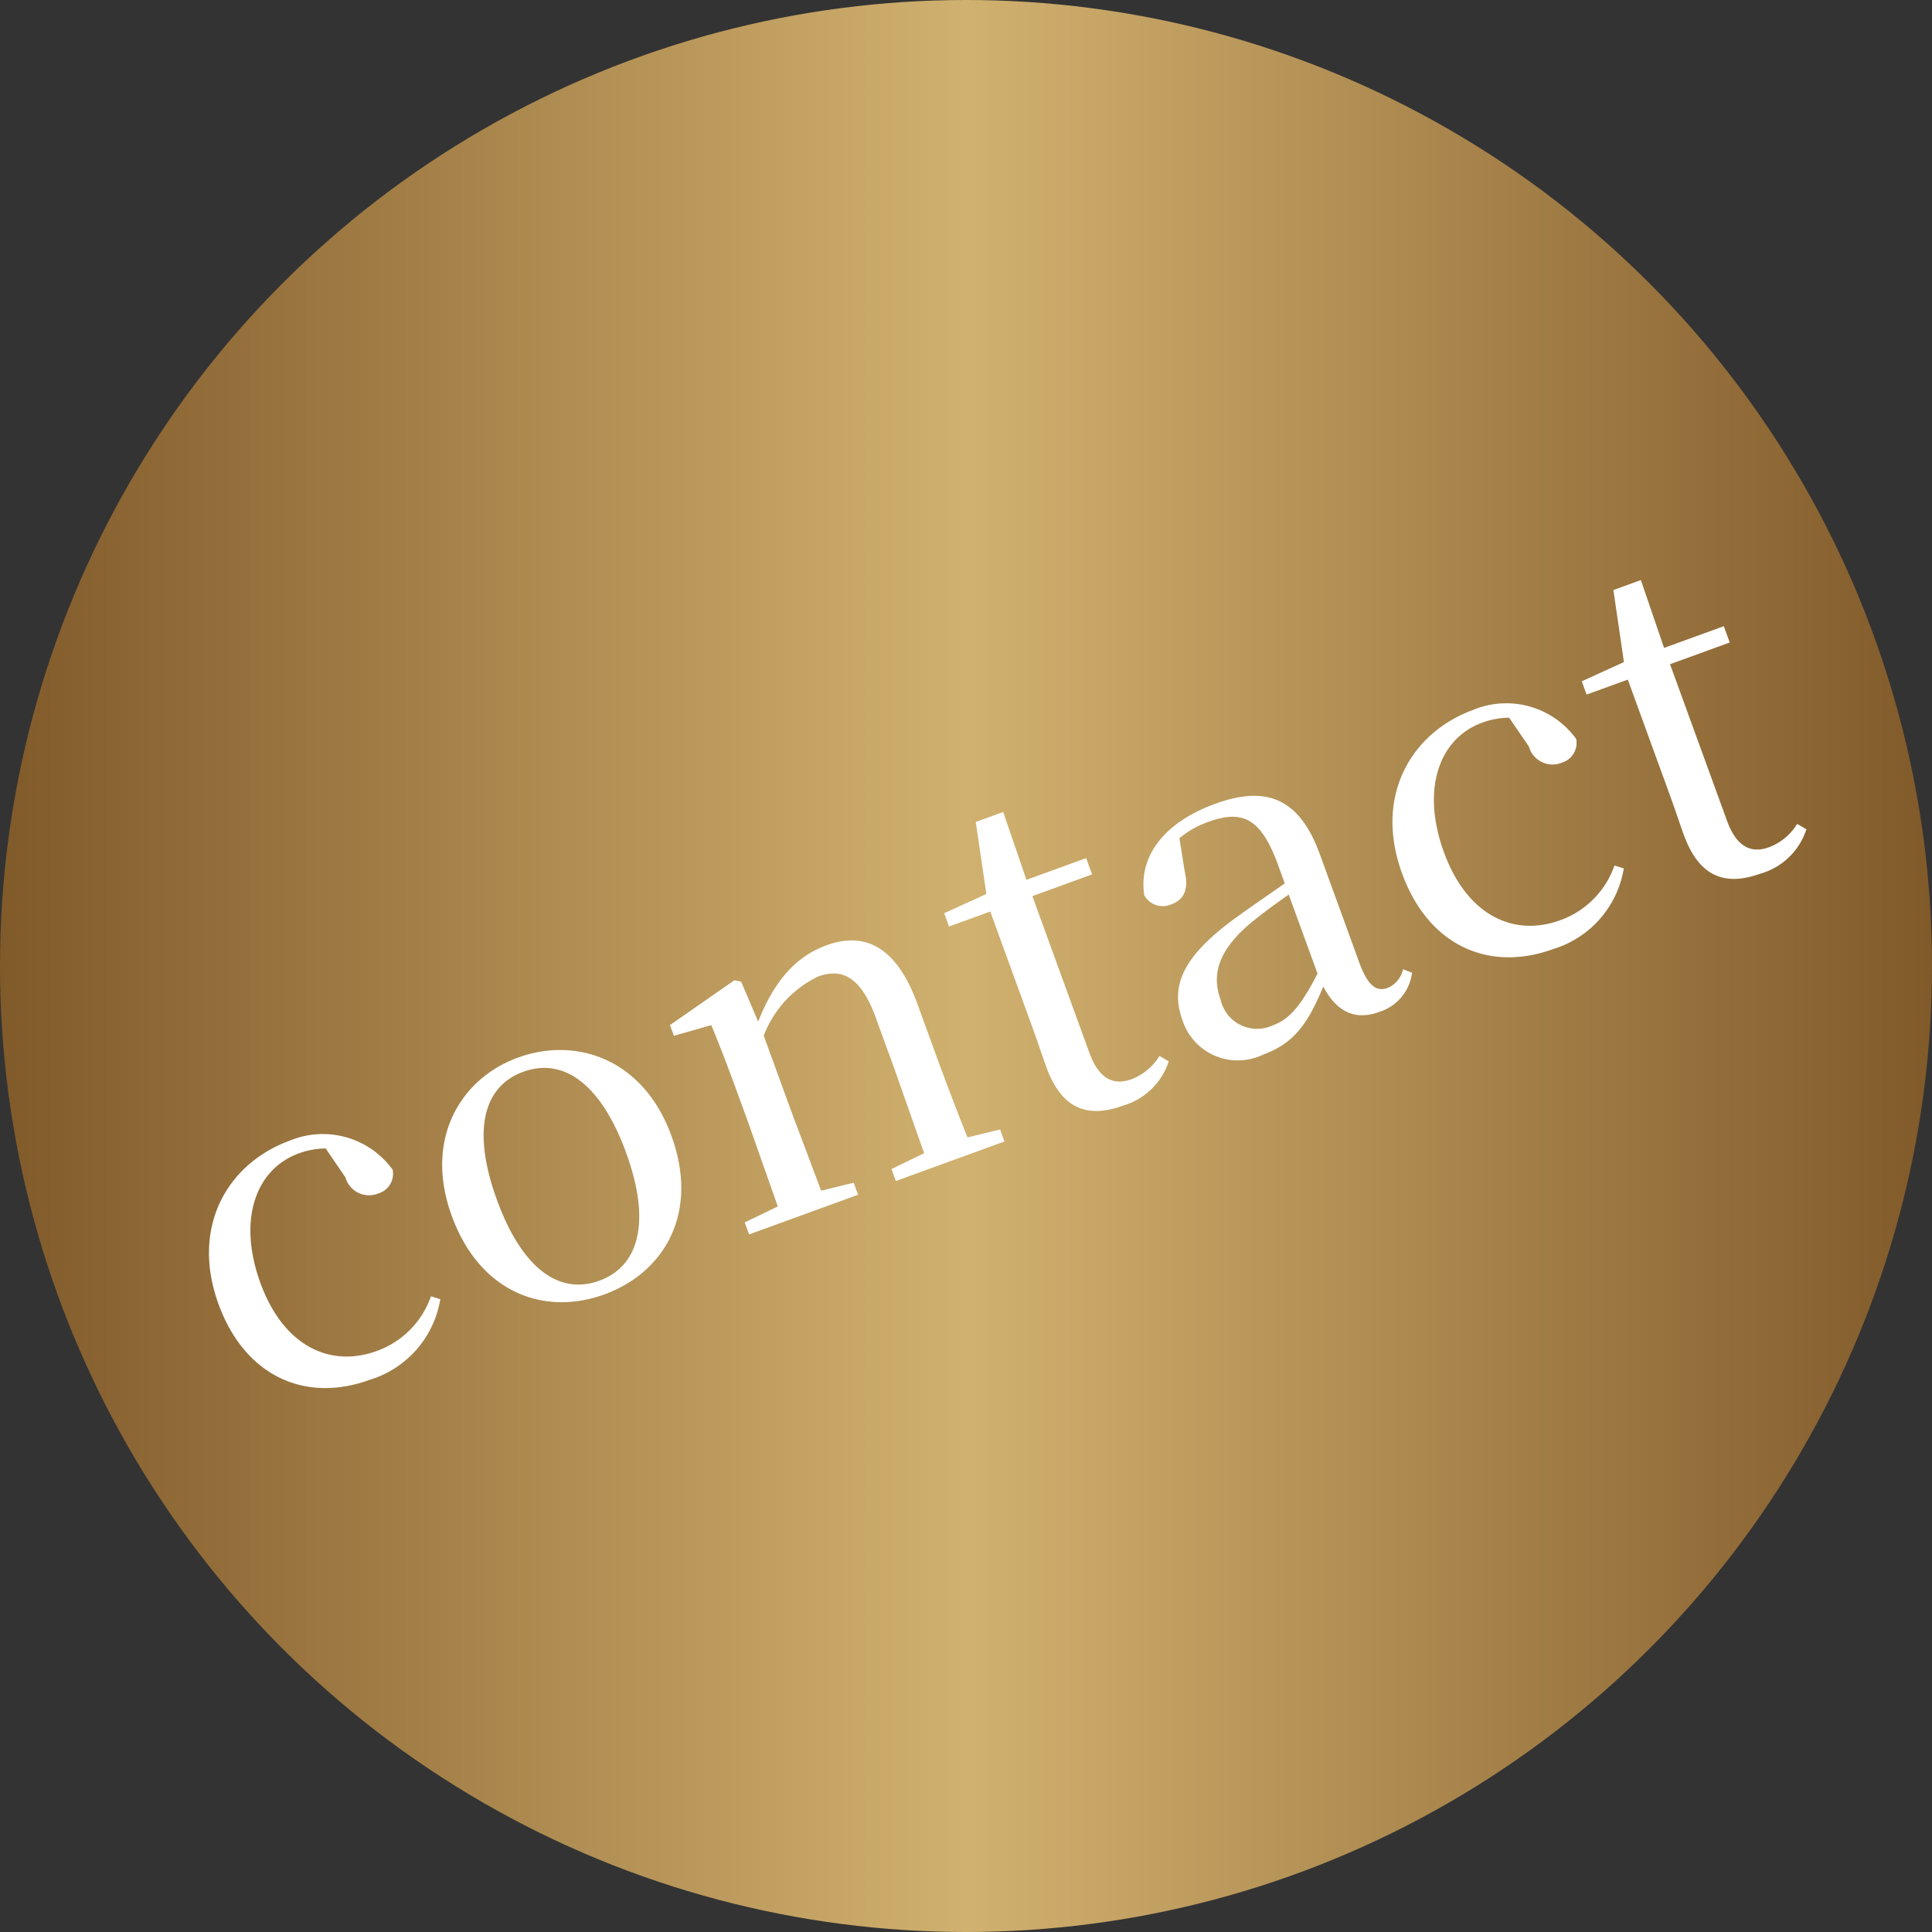
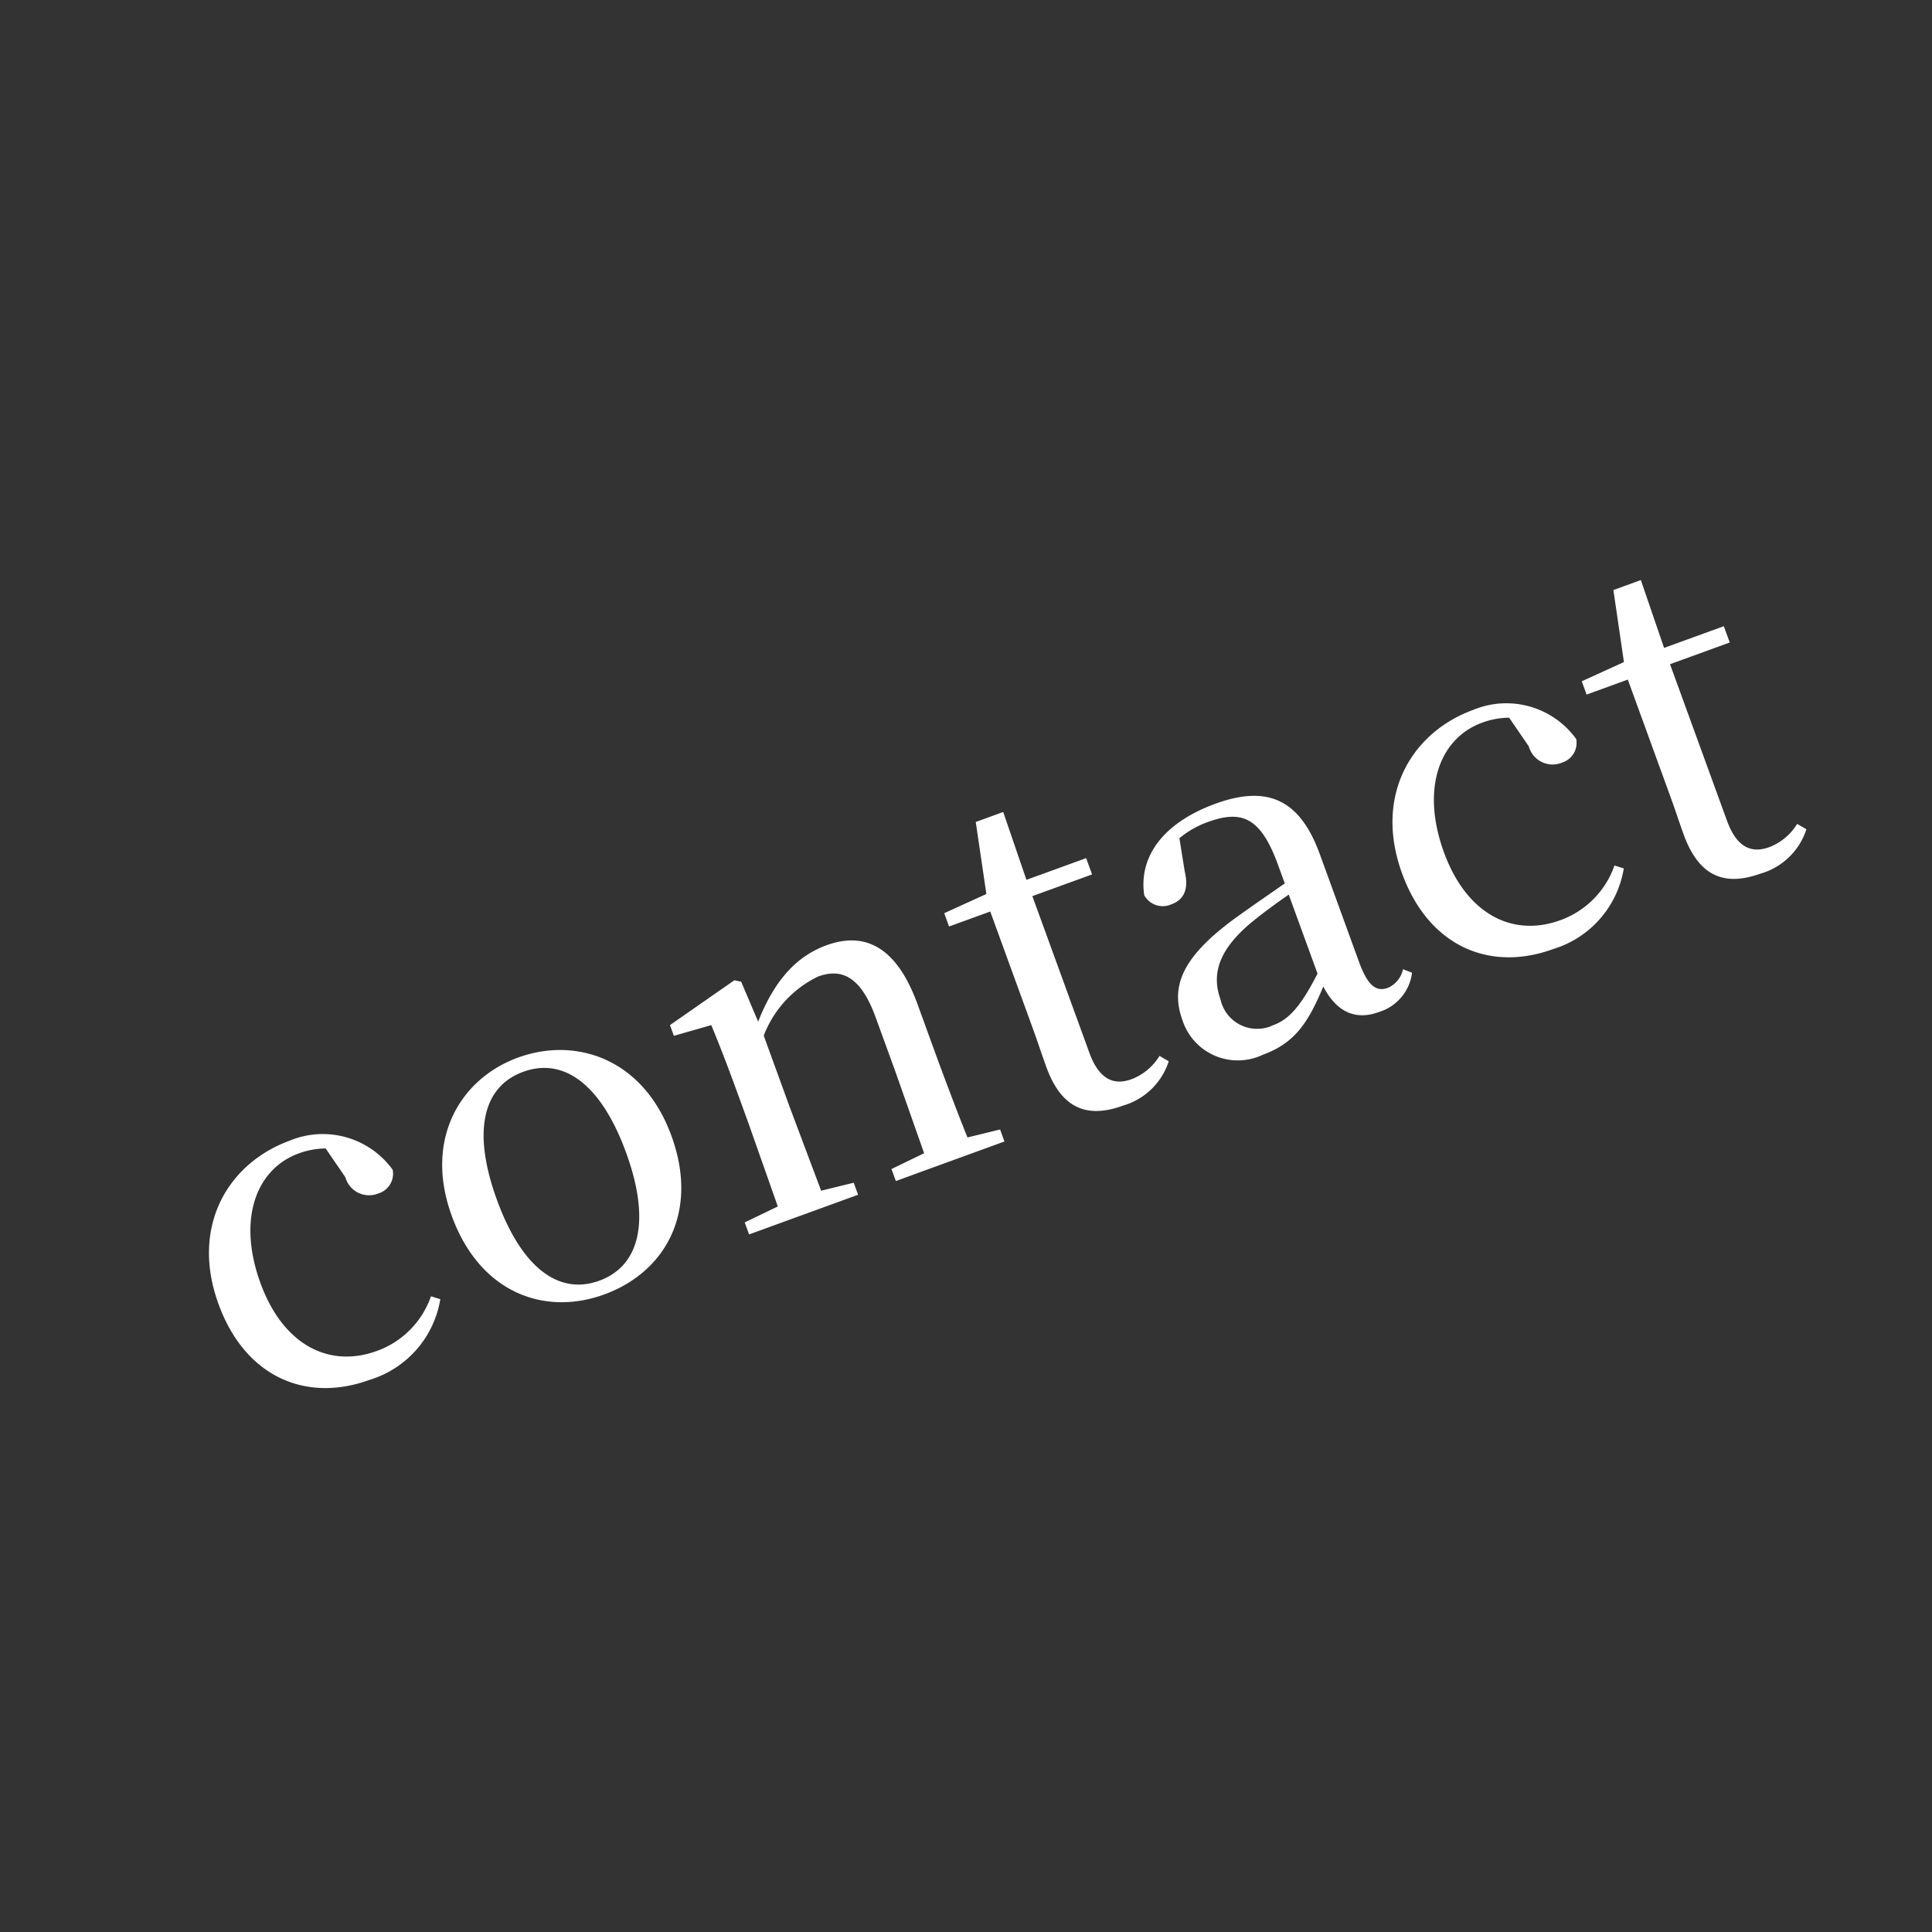
<svg xmlns="http://www.w3.org/2000/svg" id="icn_counseling01.svg" width="110" height="110" viewBox="0 0 110 110">
  <rect x="0" y="0" width="110" height="110" fill="#333333" stroke="none" />
  <defs>
    <style>
      .cls-1 {
        fill: url(#linear-gradient);
      }

      .cls-2 {
        fill: #fff;
        fill-rule: evenodd;
      }
    </style>
    <linearGradient id="linear-gradient" y1="55" x2="110" y2="55" gradientUnits="userSpaceOnUse">
      <stop offset="0" stop-color="#815a2a" />
      <stop offset="0.501" stop-color="#d1b16f" />
      <stop offset="1" stop-color="#815a2a" />
    </linearGradient>
  </defs>
-   <circle id="楕円形_1529" data-name="楕円形 1529" class="cls-1" cx="55" cy="55" r="55" />
  <path id="contact" class="cls-2" d="M495.04,785.564a5.778,5.778,0,0,0,4.029-4.593l-0.531-.166a5.083,5.083,0,0,1-3.074,3.11c-2.736,1-5.356-.347-6.636-3.865-1.317-3.616-.26-6.491,2.183-7.38a4.535,4.535,0,0,1,1.531-.281l1.122,1.639a1.4,1.4,0,0,0,1.884.92,1.174,1.174,0,0,0,.81-1.347,4.911,4.911,0,0,0-5.86-1.658c-3.494,1.272-5.674,4.86-4.056,9.307C487.954,785.4,491.424,786.88,495.04,785.564Zm13.365-4.864c3.42-1.245,5.425-4.631,3.824-9.029s-5.435-5.659-8.733-4.458c-3.274,1.191-5.368,4.637-3.776,9.011S504.984,781.945,508.405,780.7Zm-0.285-.782c-2.3.836-4.412-.719-5.826-4.6-1.423-3.909-.8-6.459,1.5-7.295s4.437,0.709,5.859,4.619C511.062,776.523,510.417,779.082,508.12,779.918Zm18.793-6.37,4.276-1.556-0.249-.684-1.855.453c-0.538-1.326-1.3-3.345-1.8-4.713l-1.049-2.883c-1.191-3.274-3-4.138-5.175-3.346-1.612.587-2.918,1.865-3.895,4.351l-0.967-2.277-0.388-.08-3.665,2.551,0.222,0.611,2.13-.609c0.485,1.179.928,2.319,1.532,3.98l0.578,1.588,1.677,4.758-1.884.907,0.249,0.684,6.206-2.259-0.249-.684-1.855.454-1.774-4.722-1.494-4.105a6.188,6.188,0,0,1,3.091-3.366c1.369-.5,2.444.023,3.28,2.32l1.085,2.981,1.676,4.758-1.859.9,0.249,0.684Zm11.03-3.6a3.859,3.859,0,0,0,2.6-2.522l-0.527-.307a3.2,3.2,0,0,1-1.592,1.327c-1.051.382-1.868-.04-2.4-1.506l-3.246-8.918,3.4-1.236-0.337-.928-3.4,1.236-1.323-3.863-1.563.569,0.605,4.1-2.4,1.094,0.275,0.758,2.346-.854,2.392,6.572c0.329,0.9.509,1.475,0.8,2.281C534.409,770.045,535.817,770.722,537.943,769.949Zm14.553-5.325a2.684,2.684,0,0,0,1.9-2.24l-0.515-.2a1.489,1.489,0,0,1-.86,1.06c-0.635.231-1.128-.06-1.644-1.477l-2.232-6.133c-1.138-3.127-2.987-3.949-5.943-2.873s-4.385,3.007-4.053,5.211a1.2,1.2,0,0,0,1.544.517c0.66-.24,1.015-0.785.764-1.855l-0.307-1.908a5.282,5.282,0,0,1,1.628-.925c1.93-.7,3-0.263,3.981,2.425l0.391,1.075c-0.928.642-1.945,1.344-2.8,1.96-3.016,2.2-3.735,3.877-3.024,5.832a3.313,3.313,0,0,0,4.586,1.956c1.808-.658,2.574-1.823,3.43-3.878C550.059,764.543,551.1,765.131,552.5,764.624Zm-3.482-2.191c-0.968,1.9-1.647,2.619-2.527,2.939a2.131,2.131,0,0,1-2.993-1.456c-0.524-1.442-.1-2.786,1.6-4.263,0.635-.536,1.441-1.134,2.281-1.716Zm13.41-1.395a5.776,5.776,0,0,0,4.028-4.593l-0.531-.166a5.085,5.085,0,0,1-3.074,3.111c-2.736,1-5.355-.347-6.636-3.866-1.316-3.616-.26-6.491,2.184-7.38a4.524,4.524,0,0,1,1.53-.28l1.122,1.639a1.4,1.4,0,0,0,1.885.919,1.174,1.174,0,0,0,.81-1.346,4.91,4.91,0,0,0-5.861-1.658c-3.494,1.272-5.674,4.86-4.055,9.307C555.337,760.878,558.808,762.354,562.424,761.038Zm11.825-4.3a3.857,3.857,0,0,0,2.6-2.522l-0.527-.306a3.2,3.2,0,0,1-1.592,1.326c-1.051.383-1.868-.039-2.4-1.5l-3.246-8.918,3.4-1.236-0.338-.928-3.4,1.236-1.323-3.863-1.563.569,0.6,4.1-2.4,1.094,0.275,0.757,2.346-.853,2.392,6.572c0.329,0.9.509,1.475,0.8,2.281C570.715,756.831,572.123,757.508,574.249,756.734Z" transform="translate(-474 -707)" />
</svg>